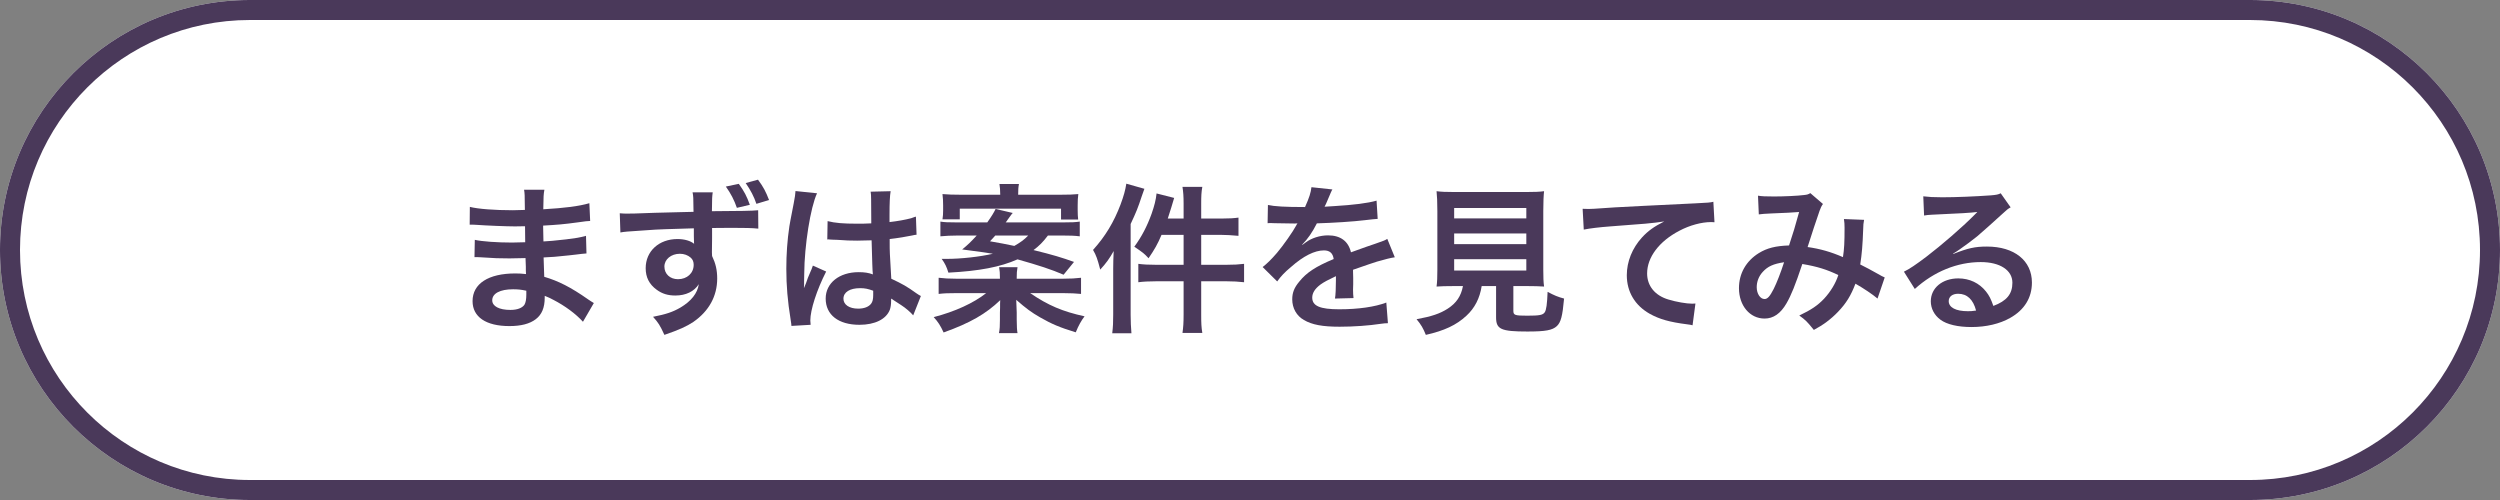
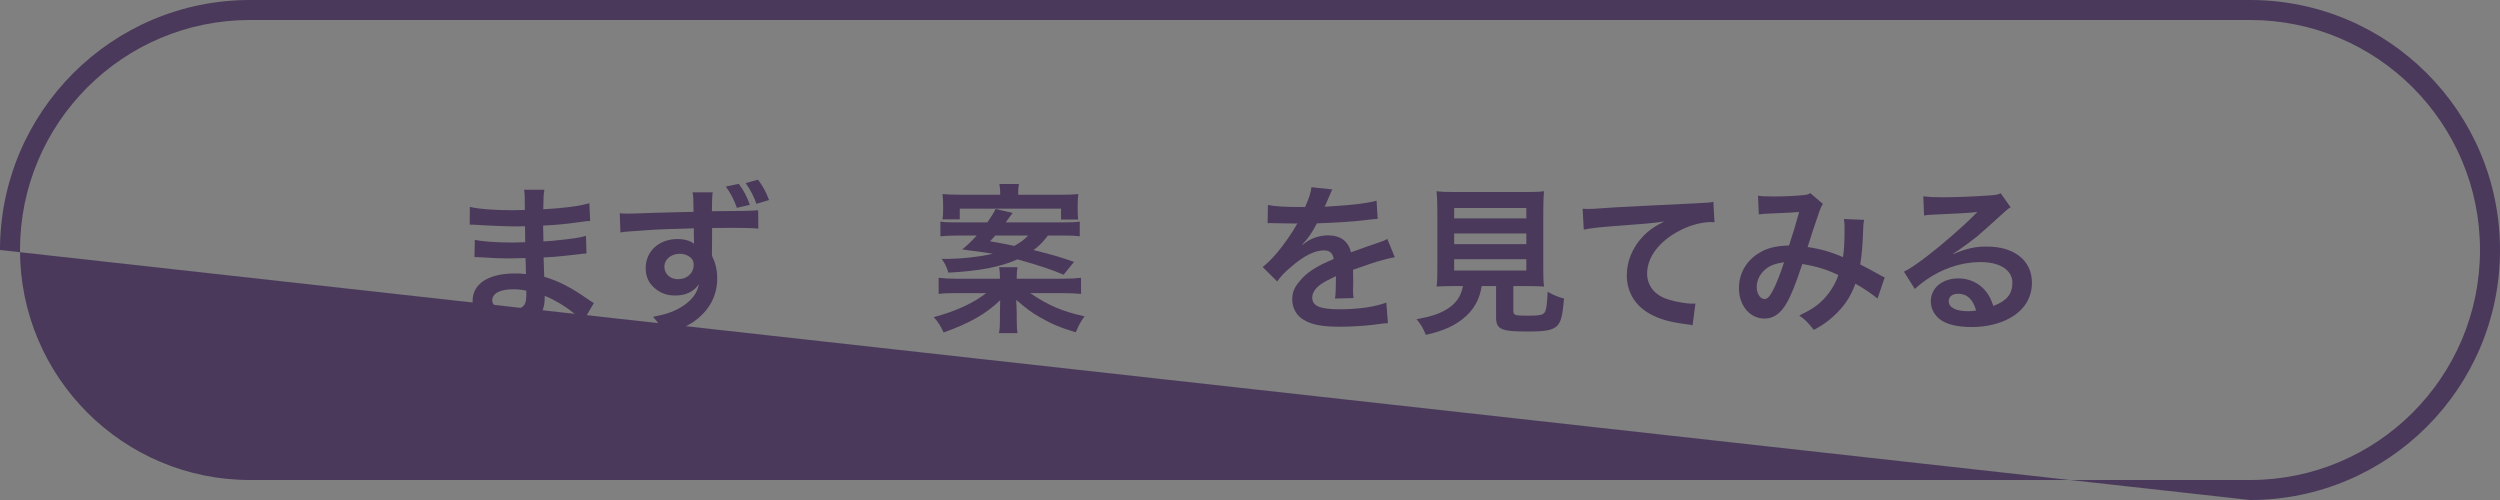
<svg xmlns="http://www.w3.org/2000/svg" width="250" height="50" viewBox="0 0 250 50" fill="none">
  <rect x="0" y="0" width="250" height="50" fill="#808080" stroke="none" />
-   <path d="M-1.08114e-07 25C-4.84041e-08 11.193 11.193 4.84041e-08 25 1.08114e-07L225 9.73022e-07C238.807 1.03273e-06 250 11.193 250 25V25C250 38.807 238.807 50 225 50L25 50C11.193 50 -1.67823e-07 38.807 -1.08114e-07 25V25Z" fill="white" />
-   <path fill-rule="evenodd" clip-rule="evenodd" d="M225 2L25 2C12.297 2 2 12.297 2 25C2 37.703 12.297 48 25 48L225 48C237.703 48 248 37.703 248 25C248 12.297 237.703 2 225 2ZM25 1.08114e-07C11.193 4.84041e-08 -4.84041e-08 11.193 -1.08114e-07 25C-1.67823e-07 38.807 11.193 50 25 50L225 50C238.807 50 250 38.807 250 25C250 11.193 238.807 1.03273e-06 225 9.73022e-07L25 1.08114e-07Z" fill="#4A395A" />
+   <path fill-rule="evenodd" clip-rule="evenodd" d="M225 2L25 2C12.297 2 2 12.297 2 25C2 37.703 12.297 48 25 48L225 48C237.703 48 248 37.703 248 25C248 12.297 237.703 2 225 2ZM25 1.08114e-07C11.193 4.84041e-08 -4.84041e-08 11.193 -1.08114e-07 25L225 50C238.807 50 250 38.807 250 25C250 11.193 238.807 1.03273e-06 225 9.73022e-07L25 1.08114e-07Z" fill="#4A395A" />
  <path d="M59.384 30.304C59.16 30.176 59.08 30.112 58.808 29.936C57.08 28.72 55.832 28.096 54.424 27.68C54.408 27.296 54.408 27.296 54.36 25.744C54.984 25.712 55.224 25.696 55.448 25.68C56.648 25.568 57.368 25.488 57.608 25.456C57.976 25.408 58.376 25.36 58.648 25.344L58.6 23.584C57.88 23.776 57.624 23.808 56.616 23.936C55.144 24.096 55.144 24.096 54.344 24.144C54.328 23.152 54.328 22.96 54.312 22.56C55.72 22.48 56.344 22.432 57.752 22.24C58.664 22.112 58.664 22.112 59.016 22.096L58.936 20.32C57.896 20.624 56.504 20.8 54.328 20.928C54.344 19.616 54.36 19.408 54.44 18.976L52.408 18.976C52.472 19.376 52.472 19.392 52.488 20.992C52.088 21.008 51.544 21.024 51.288 21.024C49.448 21.024 47.8 20.896 46.984 20.688L46.968 22.464C47.08 22.464 47.16 22.464 47.224 22.464C47.272 22.464 47.4 22.464 47.576 22.48C48.648 22.56 50.712 22.64 51.496 22.64C51.736 22.64 51.992 22.64 52.504 22.624C52.52 23.536 52.52 24.08 52.52 24.224C52.072 24.24 51.528 24.256 51.208 24.256C49.688 24.256 48.168 24.144 47.48 23.984L47.448 25.712C47.688 25.712 47.848 25.712 48.056 25.728C49.384 25.824 49.976 25.84 50.952 25.84C51.288 25.84 51.784 25.824 52.552 25.808C52.568 26.448 52.568 26.448 52.584 26.672C52.584 26.832 52.584 26.944 52.584 27.024C52.6 27.216 52.6 27.216 52.6 27.408C52.184 27.36 51.912 27.344 51.528 27.344C48.84 27.344 47.256 28.368 47.256 30.112C47.256 31.696 48.6 32.608 50.936 32.608C52.104 32.608 52.968 32.384 53.576 31.92C54.184 31.456 54.472 30.768 54.472 29.76C54.472 29.728 54.472 29.664 54.472 29.584C54.856 29.744 54.984 29.792 55.336 29.984C56.488 30.576 57.592 31.392 58.296 32.176L59.384 30.304ZM52.632 29.072C52.632 29.072 52.632 29.392 52.632 29.456C52.632 29.936 52.568 30.272 52.44 30.48C52.216 30.8 51.72 30.992 51.048 30.992C49.912 30.992 49.224 30.624 49.224 30.032C49.224 29.344 50.008 28.928 51.304 28.928C51.784 28.928 52.104 28.96 52.632 29.072Z" fill="#4A395A" />
  <path d="M71.208 23.84L71.208 22.8C72.472 22.784 72.76 22.784 73.144 22.784C74.472 22.784 75.24 22.8 75.832 22.864L75.816 21.024C75.224 21.088 73.976 21.104 71.192 21.12C71.208 19.744 71.208 19.712 71.272 19.232L69.256 19.232C69.336 19.648 69.336 19.664 69.352 21.184C68.52 21.2 68.52 21.2 67.992 21.216C66.68 21.248 66.52 21.248 65.48 21.28C63.416 21.36 63.16 21.36 62.76 21.36C62.472 21.36 62.328 21.36 61.976 21.328L62.04 23.248C62.472 23.168 62.472 23.168 64.888 23.008C65.592 22.944 67.096 22.896 69.384 22.832C69.384 23.28 69.384 24.16 69.4 24.192C69.4 24.32 69.4 24.32 69.416 24.384C69.048 24.08 68.44 23.904 67.752 23.904C65.896 23.904 64.568 25.12 64.568 26.816C64.568 27.728 64.92 28.432 65.672 28.976C66.216 29.376 66.792 29.552 67.528 29.552C68.584 29.552 69.416 29.152 69.88 28.416C69.752 29.328 69.112 30.128 68.024 30.768C67.272 31.2 66.616 31.424 65.304 31.68C65.832 32.272 65.992 32.512 66.44 33.488C67.928 32.976 68.664 32.64 69.336 32.192C70.888 31.12 71.72 29.616 71.72 27.856C71.72 26.992 71.56 26.336 71.208 25.6C71.208 25.424 71.192 25.28 71.192 25.232L71.208 23.84ZM67.992 25.376C68.408 25.376 68.792 25.52 69.064 25.76C69.272 25.936 69.368 26.176 69.368 26.48C69.368 27.312 68.712 27.92 67.8 27.92C67 27.92 66.44 27.392 66.44 26.656C66.44 25.936 67.112 25.376 67.992 25.376ZM72.584 18.656C73.08 19.344 73.432 20.032 73.688 20.784L74.984 20.48C74.664 19.6 74.44 19.168 73.88 18.384L72.584 18.656ZM76.904 20C76.584 19.168 76.344 18.704 75.8 17.968L74.568 18.304C75.064 19.024 75.4 19.664 75.64 20.384L76.904 20Z" fill="#4A395A" />
-   <path d="M82.728 23.952C82.776 23.936 82.808 23.936 82.824 23.936C82.856 23.936 82.904 23.936 82.984 23.952C83.016 23.952 83.112 23.952 83.256 23.968C83.336 23.968 83.512 23.984 83.736 23.984C84.488 24.048 85.128 24.064 85.72 24.064C86.136 24.064 86.52 24.048 87.16 24.032C87.224 26.256 87.24 27.04 87.288 27.44C86.856 27.28 86.456 27.216 85.864 27.216C83.928 27.216 82.568 28.304 82.568 29.856C82.568 31.488 83.848 32.48 85.944 32.48C87.496 32.48 88.616 31.92 88.984 30.976C89.064 30.752 89.112 30.432 89.112 30.08C89.112 29.984 89.112 29.952 89.112 29.856C89.208 29.92 89.576 30.16 90.12 30.512C90.568 30.8 91.048 31.216 91.32 31.536L92.088 29.6C91.928 29.52 91.848 29.472 91.64 29.328C90.68 28.64 90.28 28.416 89.128 27.872C88.968 25.184 88.968 25.152 88.968 24.256C88.968 24.048 88.968 24.048 88.968 23.904C89.816 23.808 90.648 23.664 91.192 23.552C91.48 23.488 91.496 23.488 91.656 23.472L91.592 21.664L91.464 21.696C91.208 21.792 91.208 21.792 91.112 21.824C90.488 21.984 89.784 22.112 88.952 22.208C88.952 21.888 88.952 21.648 88.952 21.472C88.952 20.336 88.984 19.568 89.064 19.12L87.064 19.168C87.096 19.344 87.112 19.584 87.112 19.936C87.112 20.592 87.128 21.392 87.128 22.336C86.568 22.368 86.216 22.368 85.656 22.368C84.344 22.368 83.512 22.304 82.76 22.112L82.728 23.952ZM87.32 29.072C87.32 29.072 87.32 29.328 87.32 29.504C87.32 29.936 87.256 30.176 87.112 30.368C86.872 30.688 86.408 30.864 85.816 30.864C84.92 30.864 84.344 30.464 84.344 29.872C84.344 29.216 84.984 28.816 86.008 28.816C86.488 28.816 86.792 28.88 87.32 29.072ZM81.064 32.48C81.032 32.176 81.032 32.16 81.032 32.048C81.032 30.992 81.672 29.008 82.616 27.152L81.288 26.56C81.144 26.96 81.128 27.008 81.096 27.056C80.936 27.44 80.936 27.44 80.792 27.776C80.712 28.032 80.632 28.208 80.6 28.32C80.488 28.608 80.488 28.608 80.408 28.784L80.392 28.784C80.408 28.608 80.408 28.576 80.408 28.448C80.408 28.304 80.408 28.304 80.408 28.192C80.408 27.936 80.408 27.936 80.424 27.36C80.44 24.576 81.048 20.72 81.704 19.328L79.544 19.104C79.544 19.136 79.544 19.152 79.544 19.168C79.544 19.328 79.48 19.792 79.368 20.352C79.016 22.16 79.016 22.16 78.936 22.64C78.728 24.032 78.632 25.44 78.632 26.88C78.632 28.56 78.76 30.096 79.064 31.968C79.128 32.336 79.128 32.432 79.144 32.592L81.064 32.48Z" fill="#4A395A" />
  <path d="M106.216 23.552C106.984 23.552 107.48 23.568 107.976 23.632L107.976 22.16C107.496 22.224 107.24 22.24 106.344 22.24L100.568 22.24C100.648 22.144 100.712 22.064 100.744 22C100.856 21.856 100.936 21.744 100.952 21.712C101.16 21.424 101.16 21.424 101.272 21.296L99.56 20.896C99.4 21.232 99.16 21.632 98.728 22.24L95.656 22.24C94.808 22.24 94.424 22.224 94.04 22.16L94.04 23.632C94.568 23.584 95.096 23.552 95.8 23.552L97.672 23.552C97.08 24.192 96.808 24.464 96.216 24.944C98.424 25.232 98.712 25.28 99.288 25.376C97.976 25.68 96.104 25.888 94.664 25.888C94.552 25.888 94.376 25.888 94.168 25.888C94.504 26.352 94.664 26.688 94.84 27.264C97.912 27.104 100.024 26.704 101.752 25.936C103.912 26.544 105.128 26.944 106.36 27.472L107.4 26.192C106.152 25.744 105.304 25.488 103.352 25.008C103.944 24.56 104.28 24.224 104.792 23.552L106.216 23.552ZM102.824 23.552C102.408 23.984 102.04 24.24 101.432 24.592C100.44 24.384 100.184 24.336 99 24.128C99.256 23.856 99.352 23.76 99.528 23.552L102.824 23.552ZM101.672 27.872L101.672 27.76C101.672 27.312 101.688 27.088 101.752 26.72L99.912 26.72C99.976 27.088 99.992 27.344 99.992 27.76L99.992 27.872L95.64 27.872C94.904 27.872 94.392 27.84 93.864 27.776L93.864 29.392C94.392 29.328 94.856 29.312 95.672 29.312L98.616 29.312C97.368 30.304 95.48 31.168 93.368 31.712C93.8 32.176 94.056 32.576 94.36 33.248C97.032 32.288 98.584 31.392 100.024 30.016C100.008 30.192 100.008 30.256 100.008 30.352C100.008 30.544 100.008 30.544 100.008 30.752C99.992 31.008 99.992 31.072 99.992 31.264L99.992 31.968C99.992 32.576 99.976 32.912 99.896 33.312L101.752 33.312C101.704 33.088 101.672 32.608 101.672 31.968L101.672 31.248C101.672 31.04 101.64 30.448 101.624 29.984C102.616 30.848 103.128 31.232 104.024 31.744C105.144 32.384 105.944 32.736 107.576 33.232C107.848 32.56 108.136 32.048 108.456 31.632C106.264 31.152 104.824 30.544 103.016 29.312L106.28 29.312C107.08 29.312 107.592 29.344 108.104 29.392L108.104 27.776C107.576 27.84 107.064 27.872 106.28 27.872L101.672 27.872ZM96.008 19.472C95.304 19.472 94.808 19.456 94.248 19.408C94.296 19.808 94.312 20.096 94.312 20.528L94.312 21.04C94.312 21.376 94.296 21.632 94.248 21.936L95.976 21.936L95.976 20.864L106.104 20.864L106.104 21.952L107.816 21.952C107.784 21.68 107.768 21.392 107.768 21.008L107.768 20.544C107.768 20.048 107.784 19.776 107.832 19.408C107.304 19.456 106.888 19.472 106.104 19.472L101.816 19.472C101.816 18.976 101.832 18.72 101.896 18.4L99.944 18.4C99.992 18.752 100.024 18.976 100.024 19.472L96.008 19.472Z" fill="#4A395A" />
-   <path d="M118.36 21.856L116.776 21.856C116.904 21.456 116.968 21.248 117.128 20.752C117.272 20.256 117.304 20.16 117.416 19.792L115.656 19.344C115.592 19.984 115.432 20.592 115.16 21.376C114.696 22.656 114.168 23.664 113.432 24.672C114.328 25.28 114.408 25.344 114.856 25.824C115.464 24.928 115.752 24.432 116.152 23.488L118.36 23.488L118.36 26.48L115.624 26.48C114.856 26.48 114.296 26.448 113.832 26.384L113.832 28.224C114.312 28.16 114.888 28.128 115.624 28.128L118.36 28.128L118.36 31.456C118.36 32.272 118.328 32.72 118.248 33.296L120.232 33.296C120.136 32.72 120.12 32.32 120.12 31.456L120.12 28.128L122.648 28.128C123.304 28.128 123.864 28.16 124.408 28.224L124.408 26.384C123.896 26.448 123.384 26.48 122.616 26.48L120.12 26.48L120.12 23.488L122.136 23.488C122.648 23.488 123.128 23.52 123.848 23.584L123.848 21.76C123.4 21.824 122.936 21.856 122.12 21.856L120.12 21.856L120.12 20.384C120.12 19.6 120.136 19.216 120.232 18.688L118.248 18.688C118.328 19.216 118.36 19.632 118.36 20.368L118.36 21.856ZM111.32 31.456C111.32 32.224 111.304 32.672 111.224 33.328L113.144 33.328C113.096 32.72 113.064 32.192 113.064 31.472L113.064 22.4C113.64 21.168 113.784 20.816 114.184 19.6C114.328 19.2 114.36 19.12 114.44 18.88L112.632 18.368C112.536 19.008 112.376 19.584 112.056 20.448C111.384 22.224 110.52 23.648 109.304 24.992C109.624 25.536 109.752 25.92 110.024 26.96C110.616 26.32 110.968 25.824 111.368 25.104C111.336 25.808 111.32 26.32 111.32 26.864L111.32 31.456Z" fill="#4A395A" />
  <path d="M126.76 22.32C126.872 22.304 126.968 22.304 127.016 22.304C127.16 22.304 127.16 22.304 127.464 22.32C127.816 22.32 129.224 22.352 129.48 22.352C129.48 22.352 129.688 22.336 129.752 22.336C129.688 22.416 129.688 22.416 129.624 22.544C129.304 23.152 128.328 24.544 127.704 25.28C127.144 25.936 126.68 26.384 126.264 26.704L127.72 28.144C128.072 27.648 128.44 27.248 129.112 26.688C130.344 25.6 131.464 25.04 132.392 25.04C132.968 25.04 133.288 25.312 133.368 25.904C131.56 26.656 130.648 27.264 129.928 28.16C129.416 28.768 129.224 29.28 129.224 29.936C129.224 30.816 129.656 31.584 130.392 32C131.208 32.48 132.264 32.672 133.96 32.672C135.368 32.672 136.904 32.56 138.056 32.384C138.44 32.336 138.52 32.32 138.792 32.32L138.632 30.256C137.496 30.688 135.848 30.928 133.928 30.928C131.992 30.928 131.224 30.592 131.224 29.76C131.224 29.296 131.496 28.864 132.056 28.448C132.392 28.208 132.808 27.984 133.592 27.616C133.592 27.776 133.592 27.776 133.592 28C133.592 28.752 133.56 29.568 133.496 29.856L135.352 29.808C135.32 29.536 135.304 29.312 135.304 28.96C135.304 28.848 135.304 28.704 135.32 28.432C135.32 28.224 135.32 27.952 135.32 27.792C135.32 27.568 135.32 27.568 135.304 27.152L135.304 26.976C136.68 26.496 137.48 26.224 137.704 26.16C138.552 25.92 139.032 25.792 139.48 25.728L138.728 23.888C138.472 24.048 138.408 24.064 137.544 24.368C137.144 24.496 136.328 24.784 135.096 25.232C134.84 24.128 134.056 23.536 132.808 23.536C131.992 23.536 131.144 23.808 130.552 24.256C130.344 24.416 130.344 24.416 130.232 24.496L130.216 24.464C130.776 23.888 131.224 23.248 131.688 22.336C133.304 22.288 135.336 22.16 136.504 22.016C137.32 21.92 137.32 21.92 137.768 21.888L137.656 20.064C136.776 20.32 135.32 20.496 133.464 20.608C132.584 20.656 132.584 20.656 132.456 20.672C132.488 20.608 132.52 20.56 132.6 20.384C133.144 19.104 133.144 19.104 133.24 18.944L131.144 18.72C131.08 19.264 130.936 19.744 130.504 20.704C128.472 20.704 127.448 20.64 126.792 20.496L126.76 22.32Z" fill="#4A395A" />
  <path d="M146.296 28.608C146.104 29.616 145.64 30.304 144.776 30.864C144.008 31.36 143.16 31.648 141.656 31.92C142.12 32.48 142.312 32.816 142.584 33.488C144.424 33.072 145.64 32.512 146.648 31.568C147.464 30.816 147.976 29.84 148.168 28.608L149.608 28.608L149.608 31.728C149.608 32.928 150.088 33.152 152.744 33.152C154.552 33.152 155.24 33.024 155.688 32.608C156.088 32.224 156.248 31.632 156.408 29.856C155.8 29.696 155.416 29.536 154.76 29.184C154.712 30.4 154.632 31.008 154.472 31.232C154.28 31.504 153.96 31.568 152.728 31.568C151.48 31.568 151.336 31.52 151.336 31.072L151.336 28.608L152.712 28.608C153.368 28.608 153.992 28.624 154.408 28.656C154.344 28.208 154.328 27.728 154.328 26.96L154.328 21.12C154.328 20.24 154.36 19.504 154.408 19.12C153.944 19.184 153.448 19.2 152.712 19.2L145.336 19.2C144.6 19.2 144.136 19.184 143.656 19.12C143.704 19.536 143.736 20.24 143.736 21.12L143.736 26.96C143.736 27.696 143.72 28.192 143.656 28.656C144.072 28.624 144.616 28.608 145.384 28.608L146.296 28.608ZM145.416 20.8L152.632 20.8L152.632 21.84L145.416 21.84L145.416 20.8ZM145.416 23.344L152.632 23.344L152.632 24.416L145.416 24.416L145.416 23.344ZM145.416 25.92L152.632 25.92L152.632 27.056L145.416 27.056L145.416 25.92Z" fill="#4A395A" />
  <path d="M158.376 22.96C159 22.832 159.96 22.72 161.032 22.64C164.504 22.384 165.128 22.336 166.424 22.144C165.384 22.672 164.808 23.088 164.2 23.744C163.224 24.816 162.68 26.16 162.68 27.52C162.68 29.184 163.496 30.544 164.968 31.376C165.944 31.92 166.952 32.208 168.712 32.432C168.984 32.464 169.064 32.48 169.256 32.528L169.544 30.352C169.384 30.368 169.24 30.368 169.224 30.368C168.648 30.368 167.624 30.192 166.84 29.952C165.496 29.552 164.712 28.592 164.712 27.344C164.712 25.728 165.912 24.128 167.944 23.072C168.968 22.528 170.152 22.208 171.112 22.208C171.272 22.208 171.272 22.208 171.448 22.224L171.336 20.176C171.048 20.256 170.808 20.272 169.496 20.336C165.064 20.544 162.408 20.688 161.512 20.736C159.16 20.896 159.16 20.896 158.872 20.896C158.792 20.896 158.616 20.896 158.264 20.88L158.376 22.96Z" fill="#4A395A" />
  <path d="M175.88 21.44C176.2 21.392 176.488 21.376 177.144 21.344C178.712 21.28 179.096 21.264 179.912 21.2C179.512 22.672 179.32 23.28 178.904 24.544C177.56 24.592 176.712 24.8 175.88 25.312C174.616 26.096 173.896 27.344 173.896 28.816C173.896 30.56 174.984 31.856 176.456 31.856C177.336 31.856 178.056 31.36 178.648 30.336C179.112 29.536 179.528 28.512 180.232 26.4C181.752 26.656 182.696 26.96 183.832 27.504C183.576 28.32 183.048 29.184 182.408 29.872C181.752 30.56 181.128 30.976 179.928 31.552C180.552 32 180.712 32.16 181.384 32.992C182.296 32.512 183.096 31.92 183.8 31.184C184.616 30.336 185.096 29.552 185.544 28.368C186.36 28.832 187.288 29.456 187.752 29.856L188.472 27.744C188.232 27.632 188.168 27.616 187.736 27.36C187.24 27.072 186.536 26.704 186.024 26.448C186.184 25.424 186.264 24.464 186.312 23.056C186.328 22.448 186.344 22.32 186.408 21.984L184.392 21.904C184.44 22.224 184.456 22.4 184.456 22.752C184.456 24.24 184.424 24.896 184.296 25.712C183.08 25.184 182.008 24.88 180.76 24.704C180.904 24.208 181.88 21.264 181.96 21.072C182.072 20.768 182.152 20.592 182.296 20.4L181.032 19.312C180.824 19.44 180.712 19.472 180.392 19.504C179.8 19.584 178.376 19.648 177.416 19.648C176.568 19.648 176.168 19.632 175.8 19.568L175.88 21.44ZM178.408 26.224C178.072 27.264 177.688 28.256 177.368 28.896C177 29.616 176.76 29.904 176.456 29.904C176.024 29.904 175.672 29.376 175.672 28.72C175.672 28.16 175.88 27.616 176.28 27.184C176.776 26.64 177.336 26.384 178.408 26.224Z" fill="#4A395A" />
  <path d="M195.304 25.36C195.56 25.216 195.56 25.216 195.96 24.944C196.28 24.736 197.432 23.872 197.72 23.632C198.264 23.168 199.432 22.128 200.232 21.392C200.68 20.976 200.792 20.88 201.064 20.736L200.072 19.328C199.816 19.456 199.64 19.488 199.08 19.536C197.528 19.648 195.576 19.728 194.216 19.728C193.336 19.728 192.872 19.696 192.328 19.632L192.408 21.552C192.712 21.504 192.824 21.488 193.176 21.472C196.072 21.344 197.096 21.28 197.704 21.2L197.72 21.216C197.624 21.312 197.464 21.472 197.432 21.504C196.216 22.736 194.136 24.528 192.648 25.664C191.592 26.464 190.952 26.896 190.392 27.168L191.48 28.896C193.4 27.152 195.736 26.208 198.072 26.208C200.008 26.208 201.24 27.024 201.24 28.272C201.24 29.408 200.664 30.096 199.336 30.592C199.096 29.904 198.92 29.552 198.6 29.152C197.928 28.304 196.952 27.84 195.832 27.84C194.232 27.84 193.08 28.8 193.08 30.128C193.08 30.848 193.432 31.52 194.04 31.968C194.68 32.448 195.8 32.704 197.144 32.704C198.616 32.704 199.976 32.384 201.016 31.792C202.44 30.992 203.192 29.776 203.192 28.256C203.192 26.064 201.432 24.656 198.696 24.656C197.496 24.656 196.792 24.816 195.336 25.392L195.304 25.36ZM197.608 31.056C197.16 31.12 197.08 31.12 196.776 31.12C195.592 31.12 194.872 30.752 194.872 30.112C194.872 29.664 195.24 29.376 195.816 29.376C196.712 29.376 197.32 29.952 197.608 31.056Z" fill="#4A395A" />
</svg>